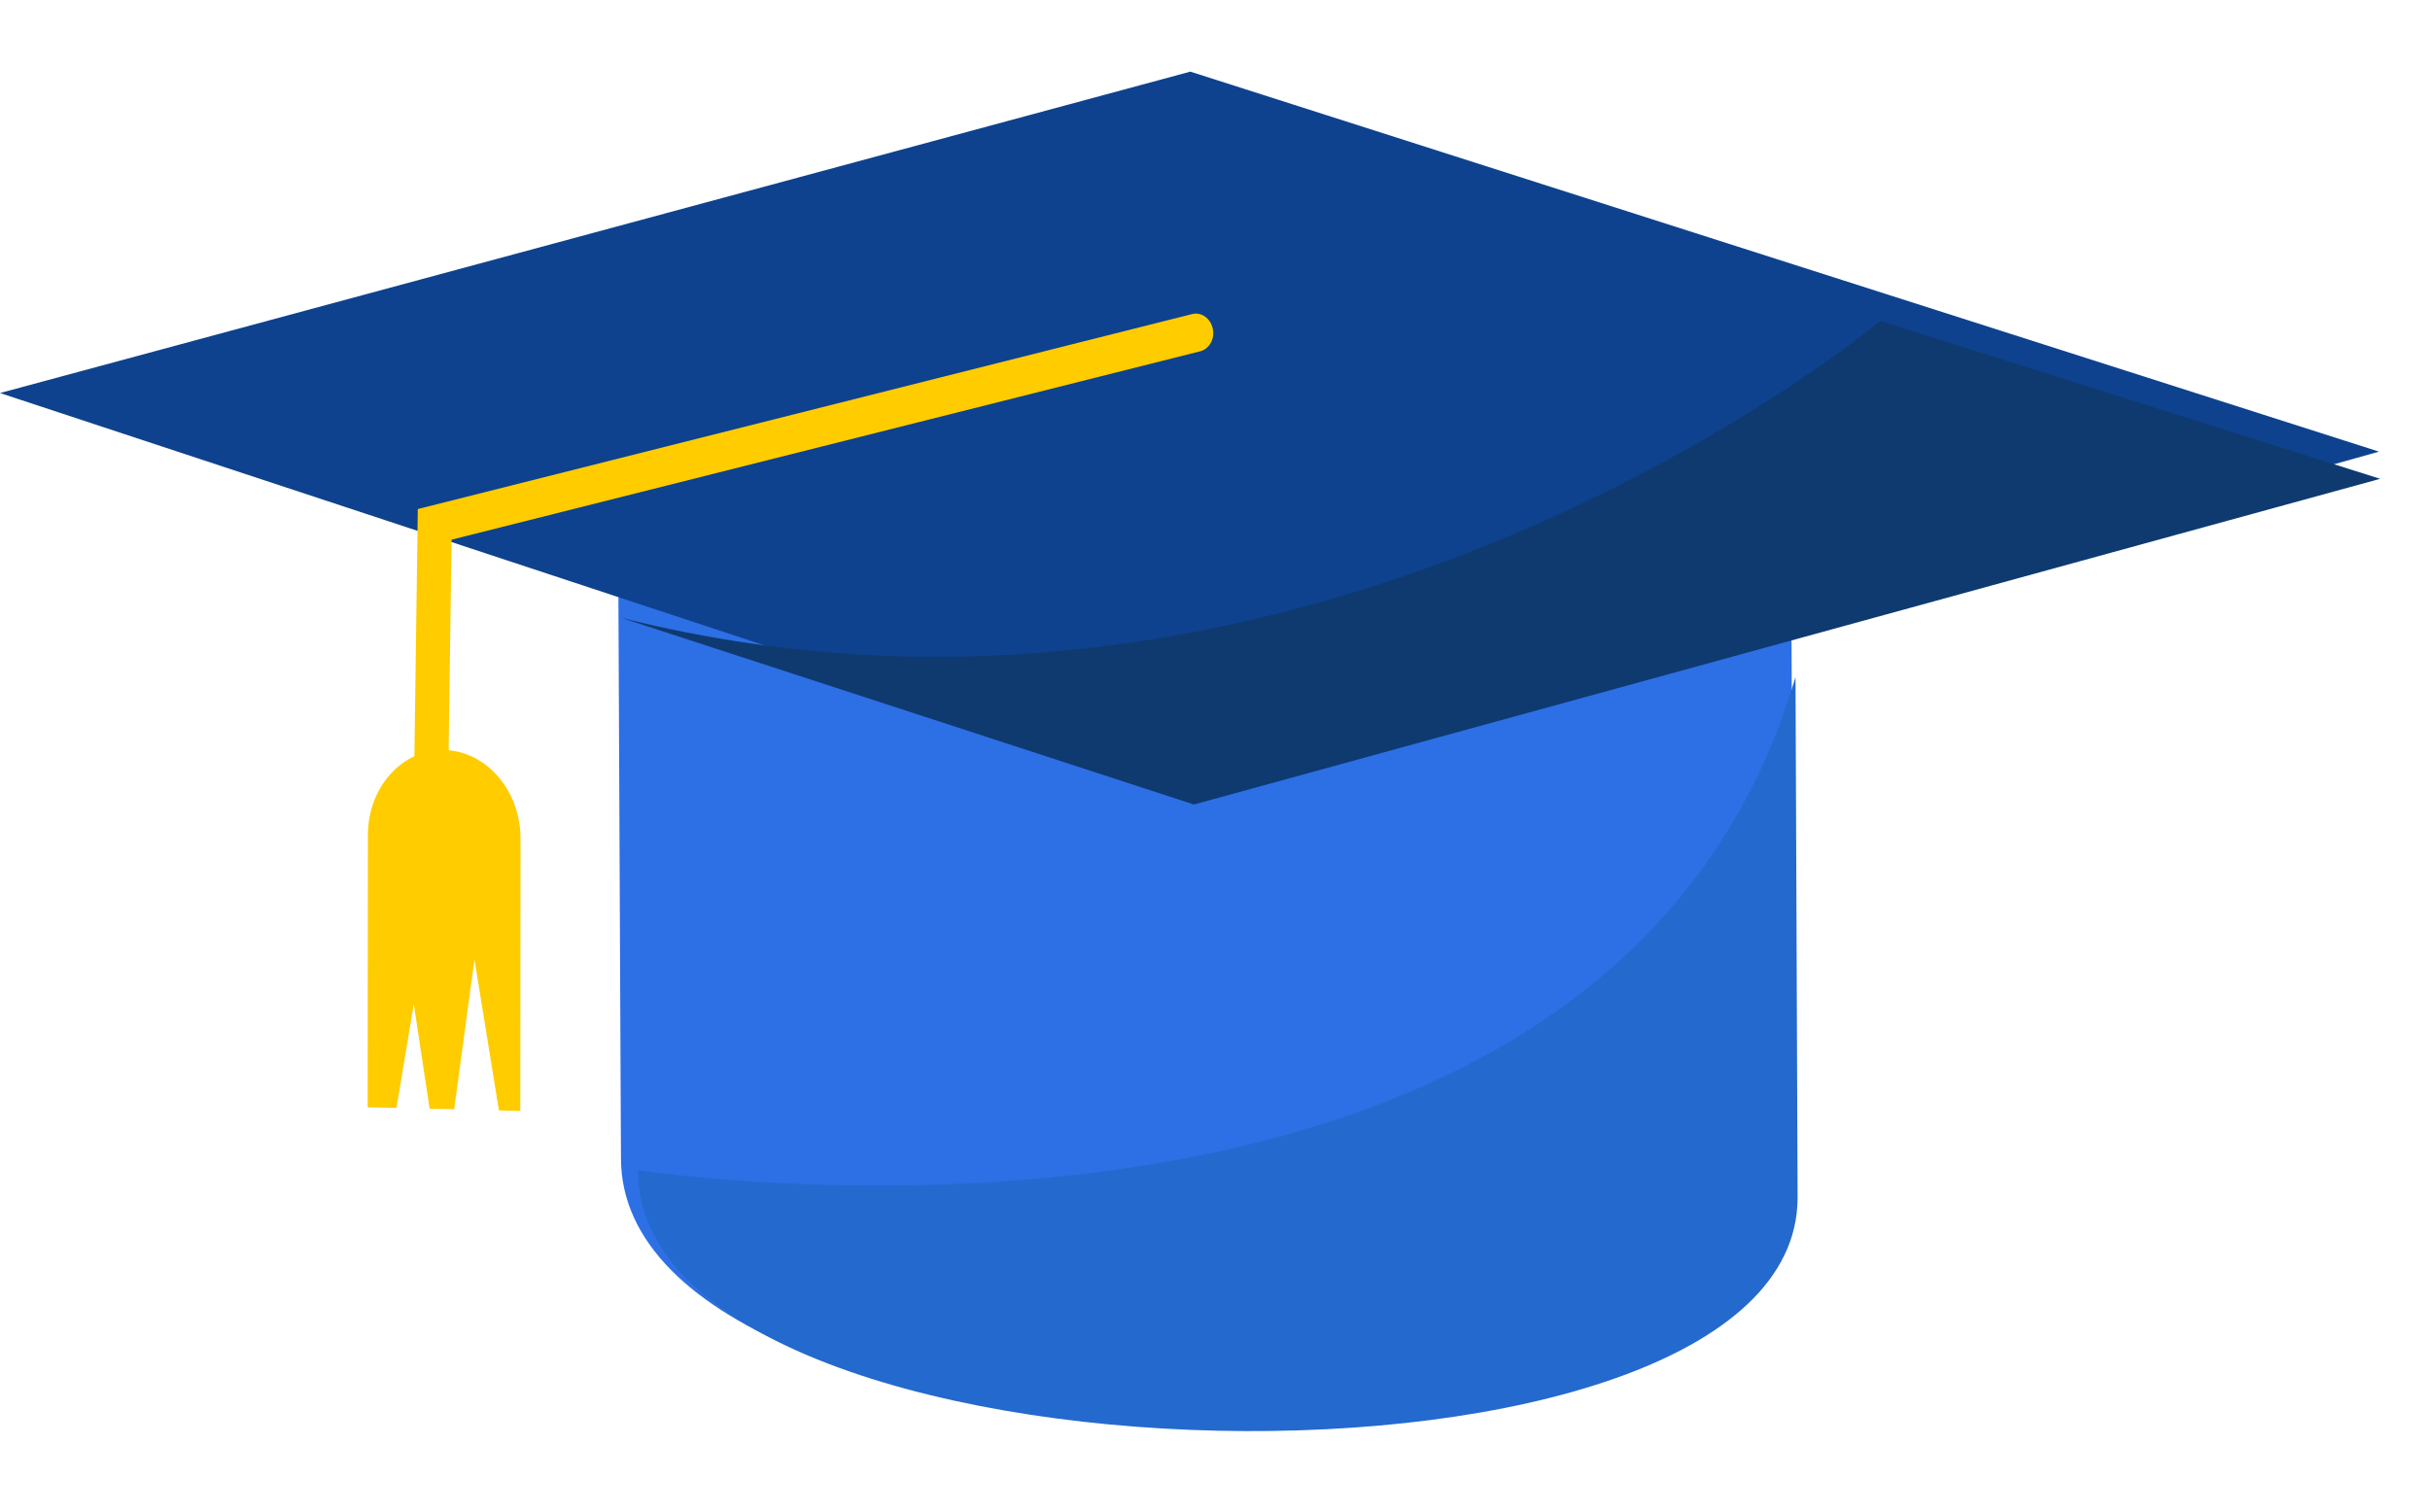
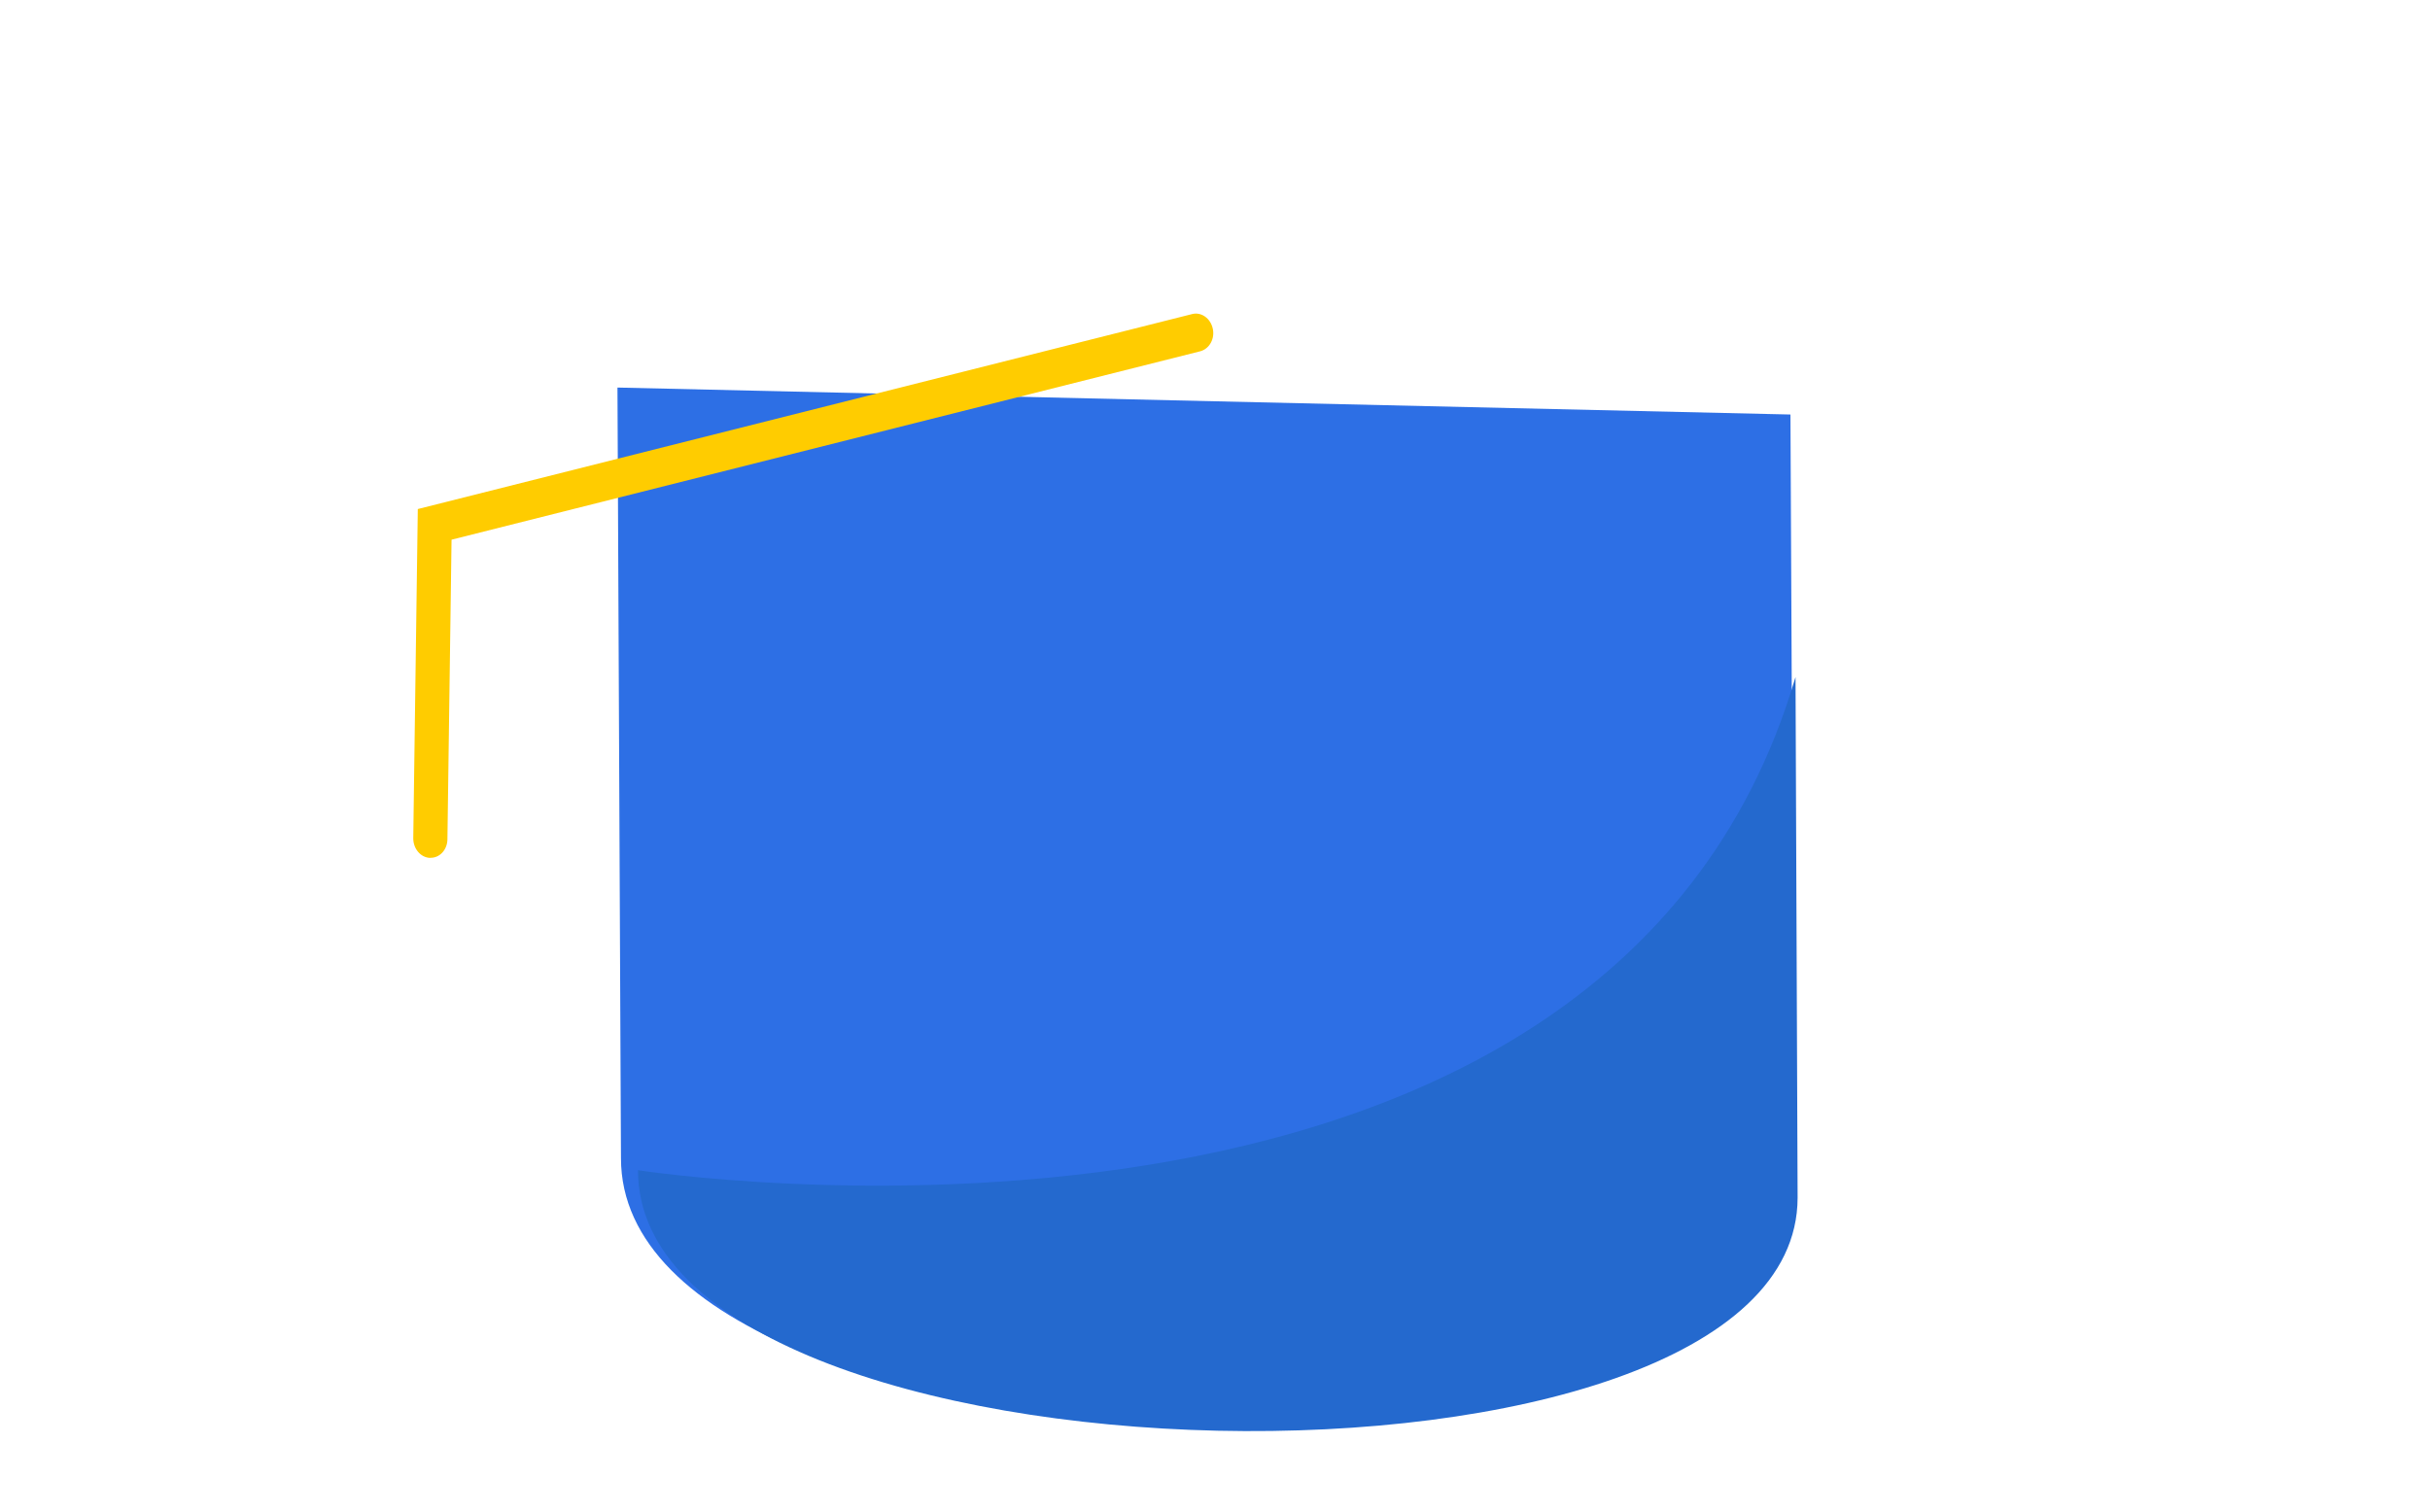
<svg xmlns="http://www.w3.org/2000/svg" width="90" height="56" viewBox="0 0 90 56" fill="none">
  <path d="M66.313 15.357L66.355 24.17L66.443 43.903C66.433 56.319 22.986 55.451 22.999 42.904L22.983 39.528L22.869 14.358L66.313 15.357Z" fill="#2D6FE5" />
-   <path d="M44.023 29.096L0 14.561L44.086 2.654L88.111 16.732L44.023 29.096Z" fill="#0E428E" />
  <path d="M15.934 31.781C15.934 31.781 15.934 31.781 15.928 31.783C15.58 31.769 15.303 31.446 15.306 31.051L15.474 18.859L44.151 11.636C44.488 11.549 44.831 11.787 44.917 12.172C45.002 12.549 44.794 12.926 44.451 13.015L16.724 19.994L16.571 31.098C16.565 31.486 16.281 31.788 15.94 31.779L15.934 31.781Z" fill="#FFCC00" />
-   <path d="M19.278 41.158L18.478 41.137L17.573 35.546L16.822 41.096L15.912 41.076L15.326 37.197L14.685 41.045L13.617 41.023L13.626 30.941C13.627 29.16 14.897 27.75 16.455 27.788C18.02 27.824 19.282 29.296 19.279 31.07L19.27 41.152L19.278 41.158Z" fill="#FFCC00" />
  <path d="M66.501 25.098L66.578 44.372C66.562 56.498 23.611 55.607 23.63 43.353C23.63 43.353 59.465 48.958 66.495 25.1L66.501 25.098Z" fill="#2469CE" />
-   <path d="M69.637 11.893C69.637 11.893 48.757 29.372 23.02 22.891L44.218 29.805L88.154 17.739L69.635 11.886L69.637 11.893Z" fill="#0E3A70" />
</svg>